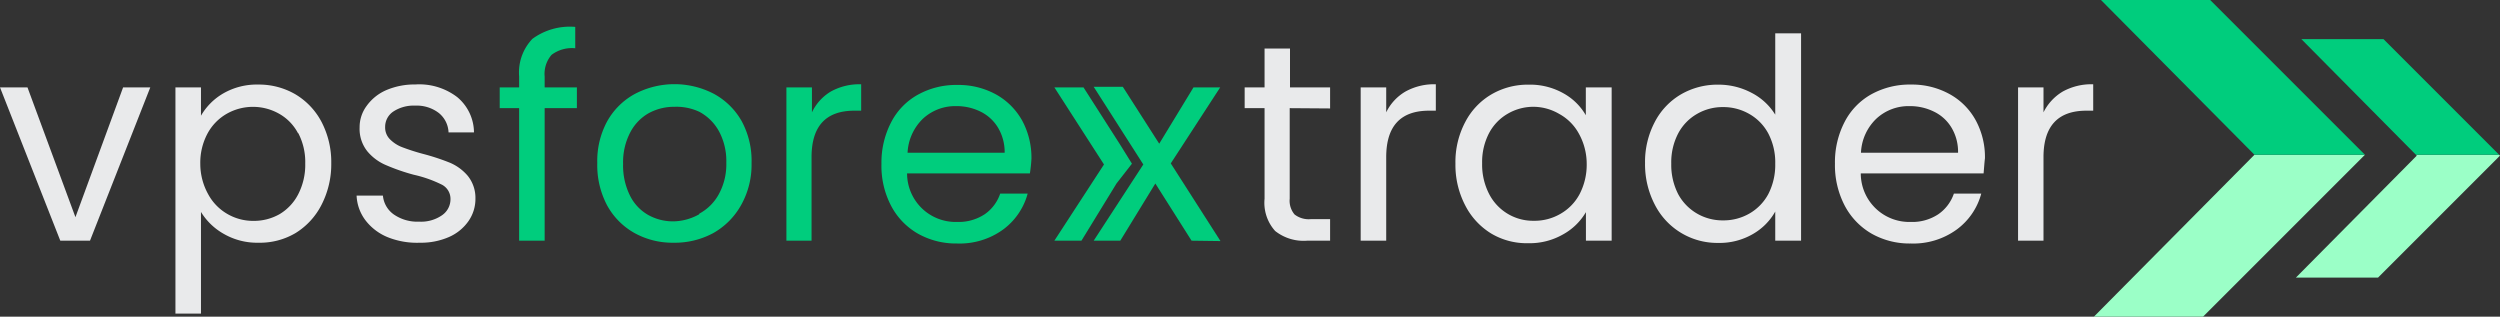
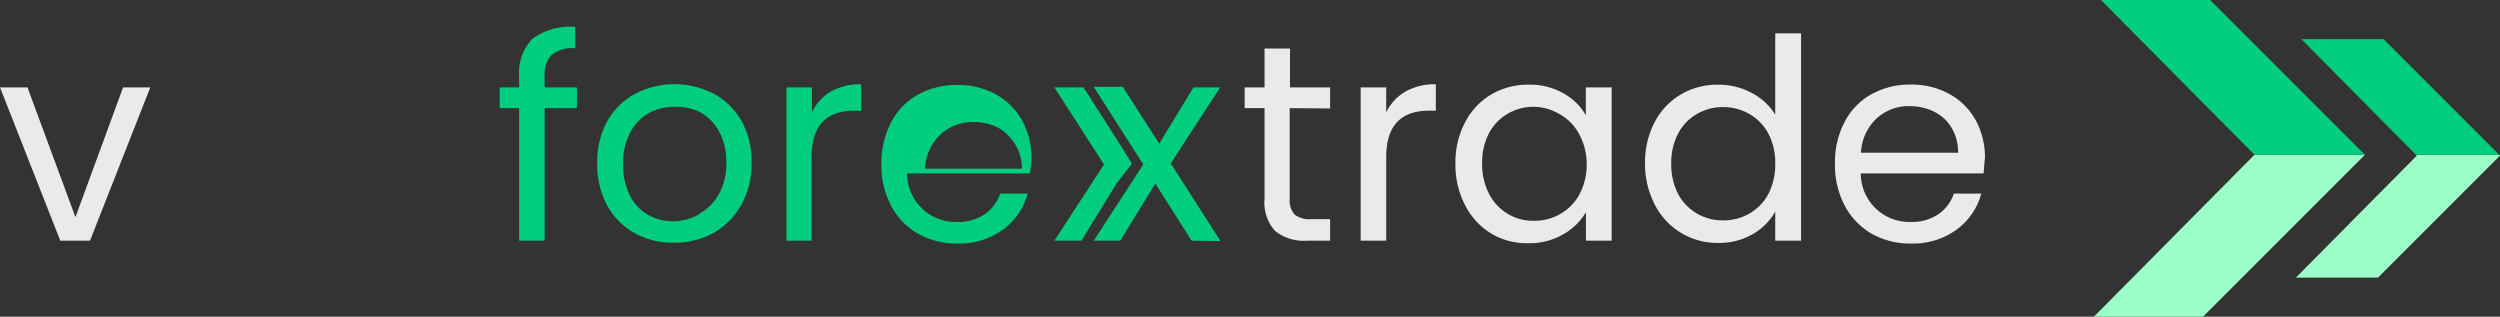
<svg xmlns="http://www.w3.org/2000/svg" viewBox="0 0 257.5 32.62">
  <rect x="0" y="0" width="257.5" height="32.62" fill="#333333" stroke="none" />
  <defs>
    <style>.cls-1{fill:#e9eaeb;}.cls-2{fill:#00cd7d;}.cls-3{fill:#9bffc7;}</style>
  </defs>
  <title>Asset 4</title>
  <g id="Layer_2" data-name="Layer 2">
    <g id="Layer_1-2" data-name="Layer 1">
      <path class="cls-1" d="M7.77,22.37,12.68,9h2.8L9.27,24.79H6.21L0,9H2.83Z" />
-       <path class="cls-1" d="M23,9.62a6.89,6.89,0,0,1,3.59-.91,7.46,7.46,0,0,1,3.83,1,7.2,7.2,0,0,1,2.7,2.85,8.93,8.93,0,0,1,1,4.26,9.14,9.14,0,0,1-1,4.27A7.3,7.3,0,0,1,30.45,24a7.2,7.2,0,0,1-3.83,1,6.87,6.87,0,0,1-3.57-.91,6.47,6.47,0,0,1-2.35-2.26V32.3H18.07V9H20.7v2.92A6.28,6.28,0,0,1,23,9.62Zm7.69,4.09a4.94,4.94,0,0,0-1.95-2,5.47,5.47,0,0,0-5.37,0,5.17,5.17,0,0,0-2,2.05,6.37,6.37,0,0,0-.74,3.1A6.45,6.45,0,0,0,21.44,20a5.17,5.17,0,0,0,2,2.05,5.27,5.27,0,0,0,2.67.7,5.33,5.33,0,0,0,2.7-.7A5.08,5.08,0,0,0,30.72,20a6.61,6.61,0,0,0,.72-3.16A6.42,6.42,0,0,0,30.72,13.71Z" />
-       <path class="cls-1" d="M39.93,24.43a5.5,5.5,0,0,1-2.28-1.73,4.52,4.52,0,0,1-.92-2.55h2.71a2.67,2.67,0,0,0,1.11,1.93,4.26,4.26,0,0,0,2.62.75,3.78,3.78,0,0,0,2.36-.66,2,2,0,0,0,.87-1.68A1.64,1.64,0,0,0,45.47,19a12.68,12.68,0,0,0-2.85-1A20.76,20.76,0,0,1,39.74,17a5.06,5.06,0,0,1-1.9-1.41,3.7,3.7,0,0,1-.8-2.47,3.67,3.67,0,0,1,.73-2.22,4.86,4.86,0,0,1,2-1.61,7.41,7.41,0,0,1,3-.59A6.44,6.44,0,0,1,47.09,10a4.77,4.77,0,0,1,1.73,3.64H46.2a2.7,2.7,0,0,0-1-2,3.73,3.73,0,0,0-2.44-.76,3.8,3.8,0,0,0-2.25.61,1.89,1.89,0,0,0-.84,1.59,1.71,1.71,0,0,0,.51,1.28,3.56,3.56,0,0,0,1.27.81,21.78,21.78,0,0,0,2.12.68,23.08,23.08,0,0,1,2.77.91,4.94,4.94,0,0,1,1.83,1.34,3.61,3.61,0,0,1,.8,2.34,4,4,0,0,1-.72,2.34,4.78,4.78,0,0,1-2,1.63,7.17,7.17,0,0,1-3,.59A8.07,8.07,0,0,1,39.93,24.43Z" />
      <path class="cls-1" d="M132.84,11.14v9.32a2.19,2.19,0,0,0,.5,1.63,2.38,2.38,0,0,0,1.7.48H137v2.22h-2.36a4.71,4.71,0,0,1-3.3-1,4.34,4.34,0,0,1-1.09-3.32V11.14h-2.05V9h2.05V5h2.62V9H137v2.17Z" />
      <path class="cls-1" d="M144.76,9.43a6.1,6.1,0,0,1,3.13-.75V11.4h-.7q-4.41,0-4.41,4.79v8.6h-2.63V9h2.63v2.57A5,5,0,0,1,144.76,9.43Z" />
      <path class="cls-1" d="M150.92,12.57a7.07,7.07,0,0,1,2.7-2.85,7.42,7.42,0,0,1,3.82-1,7,7,0,0,1,3.61.9,6,6,0,0,1,2.29,2.25V9H166V24.79h-2.65V21.85A6.18,6.18,0,0,1,161,24.14a6.92,6.92,0,0,1-3.59.91,7.14,7.14,0,0,1-3.82-1,7.26,7.26,0,0,1-2.68-2.91,9,9,0,0,1-1-4.27A8.81,8.81,0,0,1,150.92,12.57Zm11.69,1.17a5.05,5.05,0,0,0-2-2A5.29,5.29,0,0,0,158,11a5.23,5.23,0,0,0-2.68.7,5,5,0,0,0-1.94,2,6.42,6.42,0,0,0-.72,3.12,6.61,6.61,0,0,0,.72,3.16A5.08,5.08,0,0,0,158,22.74a5.28,5.28,0,0,0,2.7-.7,5.08,5.08,0,0,0,2-2.05,6.56,6.56,0,0,0,.73-3.14A6.41,6.41,0,0,0,162.61,13.74Z" />
      <path class="cls-1" d="M170.44,12.57a7.07,7.07,0,0,1,2.7-2.85,7.48,7.48,0,0,1,3.85-1,7.27,7.27,0,0,1,3.44.85,6.18,6.18,0,0,1,2.42,2.24V3.43h2.66V24.79h-2.66v-3a6.12,6.12,0,0,1-2.31,2.32,6.83,6.83,0,0,1-3.58.91,7.21,7.21,0,0,1-6.52-3.95,9,9,0,0,1-1-4.27A8.81,8.81,0,0,1,170.44,12.57Zm11.69,1.17a5.05,5.05,0,0,0-1.95-2,5.34,5.34,0,0,0-2.7-.71,5.23,5.23,0,0,0-2.68.7,5,5,0,0,0-1.94,2,6.42,6.42,0,0,0-.72,3.12,6.61,6.61,0,0,0,.72,3.16A5.12,5.12,0,0,0,174.8,22a5.23,5.23,0,0,0,2.68.7,5.33,5.33,0,0,0,2.7-.7A5.08,5.08,0,0,0,182.13,20a6.56,6.56,0,0,0,.72-3.14A6.41,6.41,0,0,0,182.13,13.74Z" />
      <path class="cls-1" d="M204.31,17.86H191.66a5,5,0,0,0,5.14,5,4.85,4.85,0,0,0,2.84-.79,4.23,4.23,0,0,0,1.61-2.13h2.82a6.74,6.74,0,0,1-2.54,3.71,7.6,7.6,0,0,1-4.73,1.43,7.94,7.94,0,0,1-4-1A7.21,7.21,0,0,1,190,21.17a9,9,0,0,1-1-4.32,9,9,0,0,1,1-4.3,6.85,6.85,0,0,1,2.75-2.84,8.18,8.18,0,0,1,4.09-1,8,8,0,0,1,4,1,6.8,6.8,0,0,1,2.67,2.7,7.94,7.94,0,0,1,.94,3.89C204.39,16.78,204.36,17.31,204.31,17.86ZM201,13.14a4.26,4.26,0,0,0-1.8-1.64,5.57,5.57,0,0,0-2.53-.57,4.87,4.87,0,0,0-3.39,1.28,5.15,5.15,0,0,0-1.6,3.52h10A4.83,4.83,0,0,0,201,13.14Z" />
-       <path class="cls-1" d="M212.46,9.43a6.13,6.13,0,0,1,3.14-.75V11.4h-.7c-2.94,0-4.42,1.6-4.42,4.79v8.6h-2.62V9h2.62v2.57A5.17,5.17,0,0,1,212.46,9.43Z" />
      <path class="cls-2" d="M59.42,11.14H56.1V24.79H53.47V11.14h-2V9h2V7.85A5,5,0,0,1,54.84,4a6.53,6.53,0,0,1,4.41-1.23v2.2a3.49,3.49,0,0,0-2.44.68,3,3,0,0,0-.71,2.24V9h3.32Z" />
      <path class="cls-2" d="M65.35,24a7.24,7.24,0,0,1-2.83-2.87,8.84,8.84,0,0,1-1-4.32,8.56,8.56,0,0,1,1-4.28,7.2,7.2,0,0,1,2.88-2.86,8.78,8.78,0,0,1,8.14,0,7.26,7.26,0,0,1,2.87,2.84,8.56,8.56,0,0,1,1,4.3,8.45,8.45,0,0,1-1.08,4.32A7.48,7.48,0,0,1,73.48,24a8.33,8.33,0,0,1-4.1,1A8.07,8.07,0,0,1,65.35,24Zm6.69-2a5,5,0,0,0,2-2,6.42,6.42,0,0,0,.77-3.24,6.48,6.48,0,0,0-.75-3.23,5,5,0,0,0-2-2A5.54,5.54,0,0,0,69.47,11a5.46,5.46,0,0,0-2.64.65,4.83,4.83,0,0,0-1.92,2,6.59,6.59,0,0,0-.73,3.23,6.93,6.93,0,0,0,.71,3.27,4.68,4.68,0,0,0,1.89,2,5.25,5.25,0,0,0,2.6.65A5.61,5.61,0,0,0,72,22.08Z" />
      <path class="cls-2" d="M85.57,9.43a6.1,6.1,0,0,1,3.13-.75V11.4H88q-4.41,0-4.41,4.79v8.6H81V9h2.63v2.57A5,5,0,0,1,85.57,9.43Z" />
-       <path class="cls-2" d="M106.08,17.86H93.43a5,5,0,0,0,5.14,5,4.88,4.88,0,0,0,2.85-.79,4.21,4.21,0,0,0,1.6-2.13h2.83a6.79,6.79,0,0,1-2.54,3.71,7.63,7.63,0,0,1-4.74,1.43,8,8,0,0,1-4-1,7.12,7.12,0,0,1-2.78-2.87,8.84,8.84,0,0,1-1-4.32,9,9,0,0,1,1-4.3,6.81,6.81,0,0,1,2.76-2.84,8.12,8.12,0,0,1,4.08-1,8,8,0,0,1,4,1,6.93,6.93,0,0,1,2.67,2.7,8.05,8.05,0,0,1,.94,3.89A14.63,14.63,0,0,1,106.08,17.86Zm-3.29-4.72A4.34,4.34,0,0,0,101,11.5a5.56,5.56,0,0,0-2.52-.57,4.89,4.89,0,0,0-3.4,1.28,5.2,5.2,0,0,0-1.6,3.52h10A4.91,4.91,0,0,0,102.79,13.14Z" />
+       <path class="cls-2" d="M106.08,17.86H93.43a5,5,0,0,0,5.14,5,4.88,4.88,0,0,0,2.85-.79,4.21,4.21,0,0,0,1.6-2.13h2.83a6.79,6.79,0,0,1-2.54,3.71,7.63,7.63,0,0,1-4.74,1.43,8,8,0,0,1-4-1,7.12,7.12,0,0,1-2.78-2.87,8.84,8.84,0,0,1-1-4.32,9,9,0,0,1,1-4.3,6.81,6.81,0,0,1,2.76-2.84,8.12,8.12,0,0,1,4.08-1,8,8,0,0,1,4,1,6.93,6.93,0,0,1,2.67,2.7,8.05,8.05,0,0,1,.94,3.89A14.63,14.63,0,0,1,106.08,17.86Zm-3.29-4.72a5.56,5.56,0,0,0-2.52-.57,4.89,4.89,0,0,0-3.4,1.28,5.2,5.2,0,0,0-1.6,3.52h10A4.91,4.91,0,0,0,102.79,13.14Z" />
      <path class="cls-2" d="M115,18.9l-3.61,5.89H108.6l5.11-7.85L108.6,9h3l3.75,5.86,1.24,2Z" />
      <path class="cls-2" d="M122.73,24.79,119,18.9l-3.61,5.89h-2.74l5.11-7.85-5.11-8h3l3.75,5.86L122.93,9h2.75l-5.09,7.83,5.12,8Z" />
      <polygon class="cls-3" points="215.67 32.62 226.91 32.62 243.59 15.94 232.21 15.94 215.67 32.62" />
      <polygon class="cls-2" points="216.4 0 232.21 15.94 243.59 15.94 227.65 0 216.4 0" />
      <polygon class="cls-3" points="248.84 15.94 248.93 16.03 236.48 28.59 244.94 28.59 257.5 16.03 257.41 15.94 248.84 15.94" />
      <polygon class="cls-2" points="245.5 4.03 237.04 4.03 248.84 15.94 257.41 15.94 245.5 4.03" />
    </g>
  </g>
</svg>